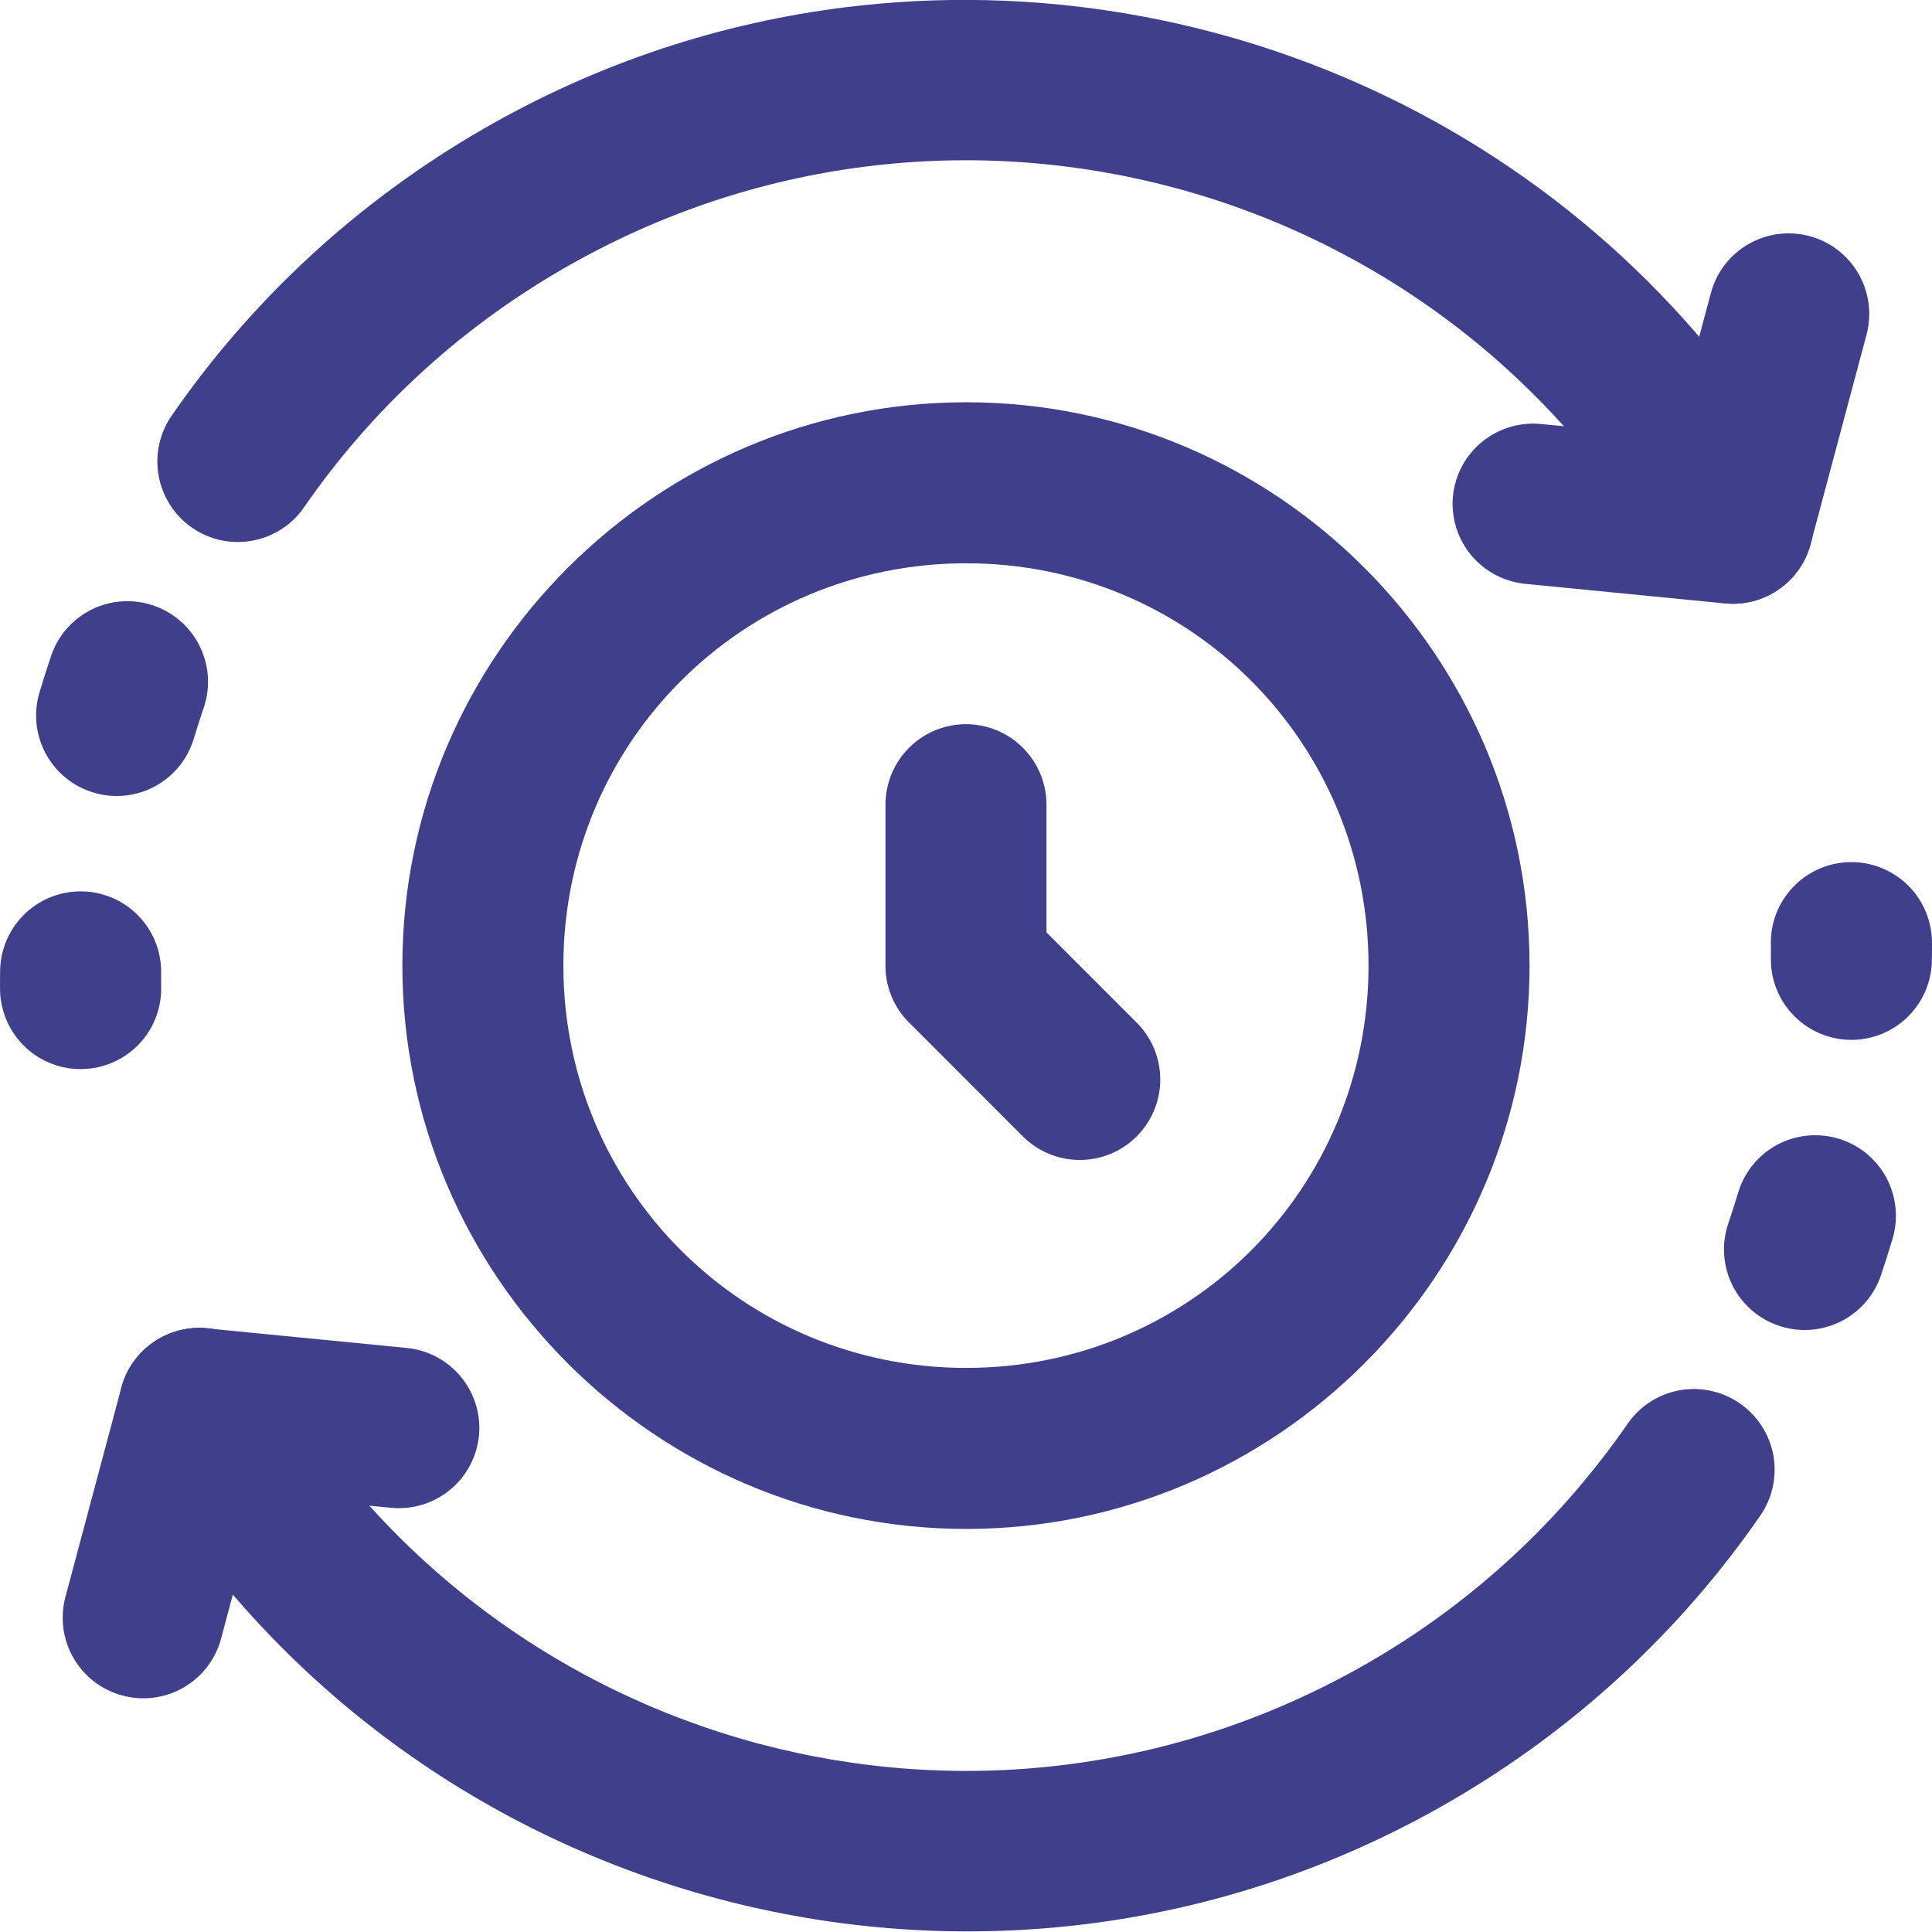
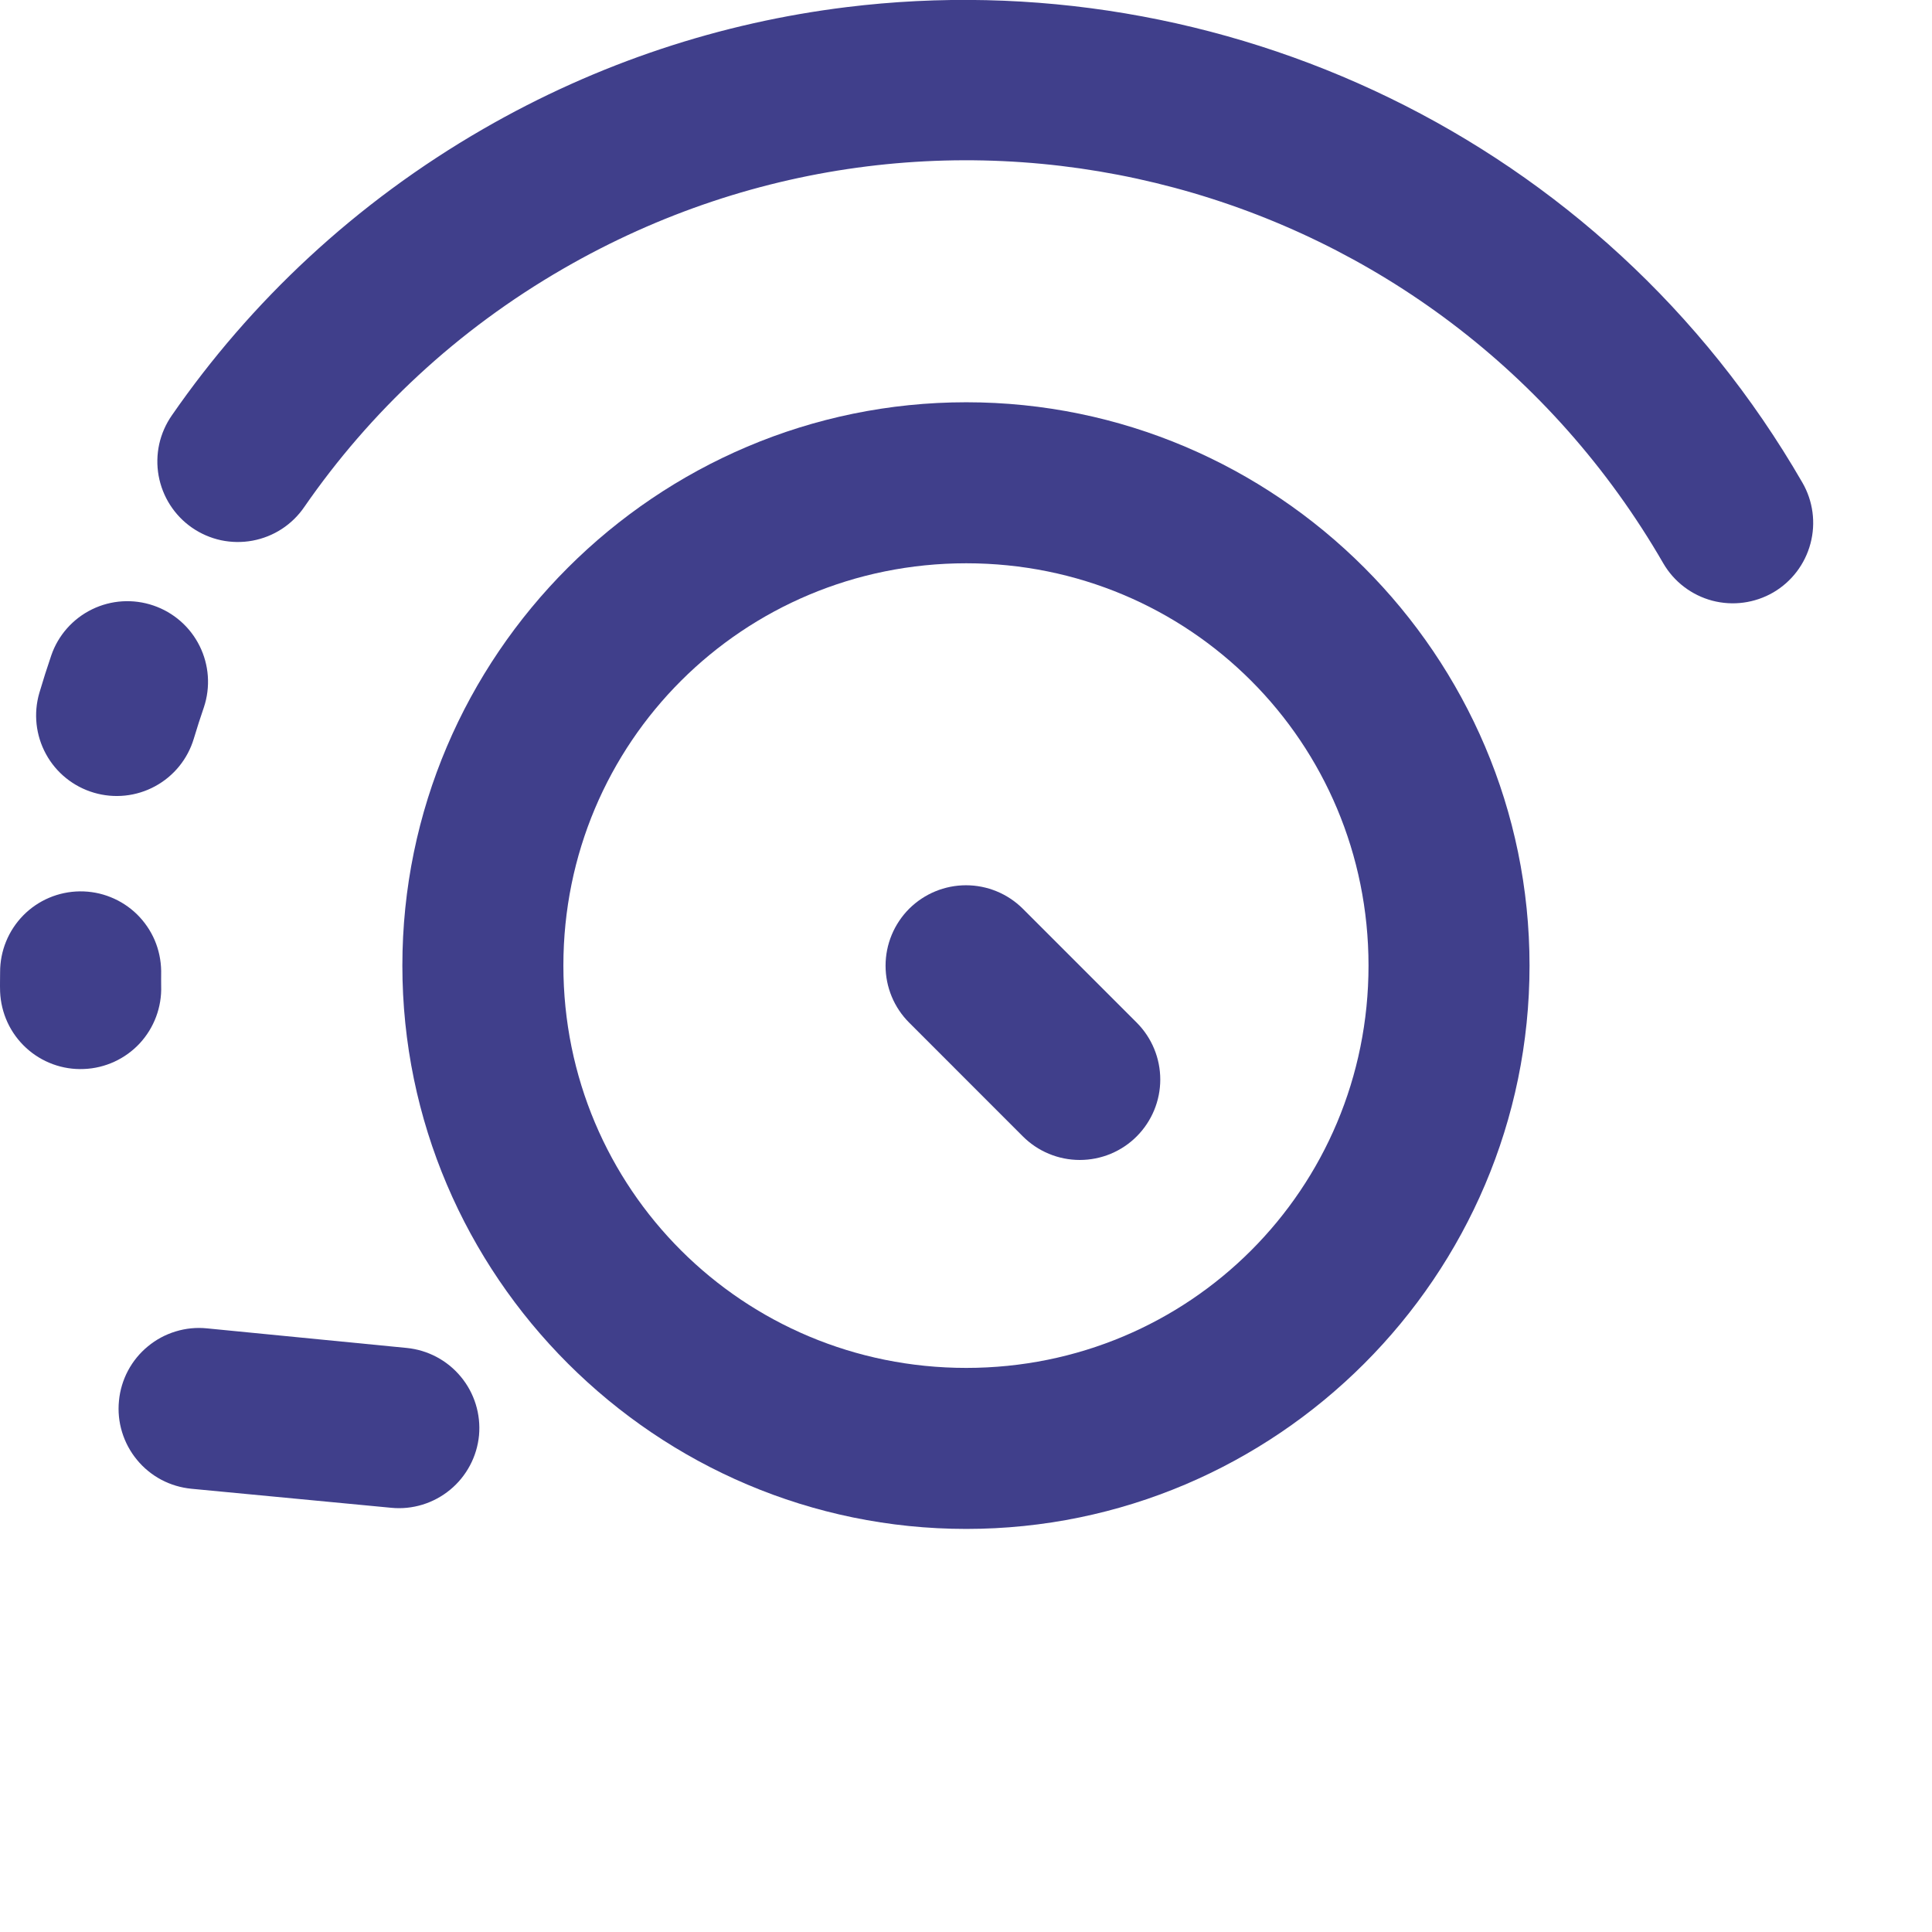
<svg xmlns="http://www.w3.org/2000/svg" width="38" height="38" viewBox="0 0 38 38" fill="none">
-   <path d="M30.308 8.34C29.891 8.299 29.475 8.425 29.151 8.69C28.826 8.955 28.62 9.337 28.578 9.754C28.558 9.961 28.578 10.17 28.639 10.369C28.7 10.569 28.799 10.754 28.932 10.915C29.064 11.075 29.227 11.208 29.411 11.306C29.595 11.403 29.796 11.464 30.004 11.484L33.931 11.869C34.138 11.889 34.347 11.868 34.546 11.808C34.745 11.747 34.93 11.647 35.091 11.515C35.252 11.383 35.385 11.22 35.482 11.036C35.58 10.852 35.641 10.65 35.66 10.443C35.68 10.236 35.66 10.027 35.599 9.828C35.538 9.628 35.439 9.443 35.306 9.282C35.174 9.122 35.011 8.989 34.827 8.891C34.643 8.793 34.442 8.733 34.234 8.713L30.308 8.34Z" fill="#403F8B" />
  <path d="M16.645 0.141C14.196 0.443 11.772 1.228 9.504 2.537C6.993 3.986 4.93 5.929 3.38 8.17C3.261 8.341 3.176 8.534 3.131 8.738C3.087 8.941 3.083 9.152 3.12 9.357C3.157 9.562 3.234 9.758 3.347 9.934C3.46 10.109 3.606 10.261 3.777 10.379C3.949 10.498 4.143 10.582 4.347 10.626C4.551 10.669 4.762 10.672 4.967 10.634C5.172 10.596 5.368 10.518 5.543 10.404C5.718 10.29 5.869 10.142 5.986 9.97C7.277 8.104 8.981 6.496 11.082 5.283C18.67 0.902 28.334 3.492 32.715 11.08C32.926 11.443 33.272 11.706 33.677 11.814C34.083 11.921 34.514 11.863 34.877 11.653C35.239 11.442 35.503 11.095 35.61 10.69C35.718 10.285 35.66 9.853 35.45 9.491C31.522 2.688 23.991 -0.766 16.645 0.141ZM3.018 11.91C2.621 11.774 2.186 11.801 1.81 11.985C1.433 12.169 1.144 12.495 1.008 12.892C0.925 13.136 0.846 13.383 0.774 13.628C0.656 14.031 0.703 14.464 0.905 14.833C1.106 15.201 1.446 15.474 1.849 15.592C2.25 15.71 2.682 15.665 3.05 15.465C3.418 15.266 3.692 14.929 3.812 14.528C3.873 14.322 3.943 14.109 4.011 13.909C4.143 13.512 4.112 13.079 3.926 12.705C3.74 12.33 3.414 12.045 3.018 11.91ZM1.569 17.532C1.151 17.537 0.751 17.706 0.458 18.004C0.165 18.302 0.001 18.703 0.002 19.122C0.003 19.225 -0.003 19.355 0.002 19.507C0.011 19.715 0.06 19.919 0.147 20.108C0.234 20.297 0.358 20.467 0.511 20.608C0.664 20.75 0.844 20.859 1.039 20.931C1.235 21.003 1.442 21.035 1.65 21.026C2.068 21.01 2.463 20.828 2.748 20.522C3.032 20.215 3.184 19.808 3.17 19.39C3.167 19.321 3.171 19.215 3.17 19.098C3.167 18.89 3.124 18.684 3.043 18.493C2.961 18.302 2.842 18.129 2.694 17.983C2.545 17.838 2.369 17.723 2.176 17.646C1.983 17.568 1.777 17.53 1.569 17.532Z" fill="#403F8B" />
-   <path d="M35.59 4.644C35.389 4.59 35.179 4.576 34.973 4.603C34.766 4.631 34.567 4.698 34.387 4.803C34.207 4.907 34.049 5.045 33.922 5.211C33.796 5.376 33.703 5.565 33.65 5.766L32.551 9.88C32.497 10.081 32.483 10.291 32.511 10.497C32.538 10.704 32.606 10.902 32.71 11.083C32.814 11.263 32.953 11.421 33.118 11.547C33.283 11.674 33.472 11.767 33.673 11.82C33.874 11.874 34.084 11.888 34.29 11.861C34.497 11.833 34.696 11.766 34.876 11.661C35.056 11.557 35.214 11.418 35.34 11.253C35.467 11.088 35.56 10.899 35.613 10.698L36.712 6.584C36.766 6.383 36.779 6.173 36.752 5.967C36.725 5.76 36.657 5.561 36.553 5.381C36.449 5.201 36.31 5.043 36.145 4.917C35.98 4.79 35.791 4.697 35.59 4.644Z" fill="#403F8B" />
  <path d="M4.069 26.127C3.862 26.106 3.653 26.127 3.454 26.188C3.254 26.249 3.069 26.348 2.909 26.481C2.748 26.613 2.615 26.776 2.517 26.96C2.42 27.144 2.359 27.345 2.34 27.552C2.319 27.76 2.34 27.969 2.401 28.168C2.462 28.367 2.561 28.552 2.694 28.713C2.826 28.874 2.989 29.007 3.173 29.105C3.357 29.202 3.558 29.262 3.765 29.282L7.692 29.656C7.899 29.677 8.109 29.656 8.308 29.595C8.507 29.534 8.692 29.435 8.853 29.302C9.014 29.17 9.146 29.007 9.244 28.823C9.342 28.639 9.402 28.438 9.422 28.23C9.459 27.814 9.331 27.399 9.063 27.077C8.796 26.755 8.412 26.552 7.996 26.512L4.069 26.127Z" fill="#403F8B" />
-   <path d="M36.35 16.958C35.932 16.975 35.537 17.156 35.253 17.463C34.968 17.769 34.816 18.176 34.831 18.594C34.833 18.663 34.83 18.757 34.831 18.875C34.831 19.084 34.873 19.291 34.954 19.483C35.035 19.676 35.154 19.851 35.303 19.997C35.451 20.144 35.628 20.26 35.822 20.338C36.015 20.416 36.223 20.455 36.432 20.453C36.85 20.448 37.249 20.279 37.542 19.981C37.836 19.683 37.999 19.281 37.998 18.863C37.997 18.76 38.004 18.629 37.998 18.478C37.989 18.27 37.94 18.065 37.853 17.876C37.766 17.687 37.642 17.517 37.489 17.376C37.336 17.235 37.156 17.126 36.961 17.054C36.766 16.982 36.558 16.949 36.35 16.958ZM36.151 22.393C35.75 22.275 35.318 22.32 34.95 22.519C34.582 22.719 34.308 23.056 34.188 23.456C34.127 23.662 34.057 23.875 33.989 24.076C33.857 24.473 33.888 24.905 34.074 25.28C34.26 25.654 34.587 25.94 34.983 26.074C35.379 26.21 35.814 26.183 36.191 25.999C36.568 25.815 36.856 25.489 36.993 25.093C37.075 24.849 37.154 24.601 37.227 24.356C37.344 23.953 37.297 23.52 37.096 23.152C36.894 22.784 36.554 22.511 36.151 22.393ZM4.327 26.168C3.924 26.063 3.495 26.122 3.135 26.331C2.955 26.435 2.796 26.573 2.669 26.738C2.542 26.902 2.449 27.09 2.395 27.291C2.34 27.492 2.326 27.702 2.353 27.908C2.38 28.114 2.447 28.313 2.55 28.494C7.787 37.564 19.426 40.684 28.496 35.448C31.007 33.998 33.07 32.055 34.62 29.814C34.739 29.643 34.824 29.45 34.868 29.247C34.913 29.043 34.917 28.832 34.88 28.627C34.843 28.422 34.766 28.226 34.653 28.051C34.541 27.875 34.394 27.724 34.223 27.605C34.052 27.486 33.859 27.401 33.655 27.357C33.451 27.312 33.241 27.308 33.036 27.345C32.83 27.382 32.634 27.459 32.459 27.572C32.284 27.685 32.132 27.831 32.014 28.003C30.723 29.868 29.019 31.488 26.918 32.701C19.331 37.082 9.678 34.492 5.297 26.904C5.192 26.723 5.052 26.565 4.886 26.439C4.719 26.312 4.529 26.221 4.327 26.168Z" fill="#403F8B" />
-   <path d="M4.326 26.173C4.125 26.119 3.915 26.105 3.709 26.133C3.503 26.16 3.304 26.228 3.123 26.332C2.943 26.436 2.785 26.575 2.659 26.74C2.532 26.905 2.44 27.094 2.386 27.295L1.287 31.409C1.233 31.61 1.22 31.82 1.247 32.026C1.274 32.233 1.342 32.432 1.446 32.612C1.55 32.792 1.689 32.95 1.854 33.077C2.02 33.203 2.208 33.296 2.409 33.349C2.61 33.403 2.82 33.417 3.027 33.39C3.233 33.363 3.432 33.295 3.612 33.191C3.792 33.087 3.95 32.948 4.077 32.782C4.203 32.617 4.296 32.429 4.349 32.227L5.448 28.113C5.502 27.912 5.516 27.703 5.488 27.496C5.461 27.29 5.394 27.091 5.289 26.911C5.185 26.73 5.046 26.573 4.881 26.446C4.716 26.319 4.527 26.227 4.326 26.173Z" fill="#403F8B" />
  <path d="M19.005 7.912C12.903 7.912 7.914 12.89 7.914 18.992C7.914 25.094 12.903 30.072 19.005 30.072C25.107 30.072 30.084 25.094 30.084 18.992C30.084 12.89 25.107 7.912 19.005 7.912ZM19.005 11.079C23.396 11.079 26.917 14.601 26.917 18.992C26.917 23.383 23.396 26.905 19.005 26.905C14.614 26.905 11.081 23.383 11.081 18.992C11.081 14.601 14.614 11.079 19.005 11.079Z" fill="#403F8B" />
-   <path d="M19.006 14.244C18.797 14.243 18.591 14.284 18.399 14.362C18.206 14.441 18.032 14.557 17.884 14.704C17.736 14.85 17.619 15.024 17.539 15.216C17.459 15.408 17.417 15.614 17.416 15.822V18.989C17.417 19.197 17.459 19.403 17.539 19.595C17.619 19.787 17.736 19.961 17.884 20.108C18.032 20.254 18.206 20.37 18.399 20.449C18.591 20.528 18.797 20.568 19.006 20.567C19.424 20.566 19.824 20.399 20.119 20.104C20.415 19.808 20.582 19.407 20.583 18.989V15.822C20.582 15.404 20.415 15.003 20.119 14.708C19.824 14.412 19.424 14.246 19.006 14.244Z" fill="#403F8B" />
  <path d="M21.24 21.229L19.001 18.99L21.24 21.229Z" fill="#403F8B" />
  <path d="M17.884 17.872C17.736 18.02 17.619 18.195 17.539 18.387C17.459 18.58 17.418 18.786 17.418 18.994C17.418 19.203 17.459 19.409 17.539 19.602C17.619 19.794 17.736 19.969 17.884 20.116L20.116 22.349C20.264 22.497 20.438 22.614 20.631 22.694C20.823 22.774 21.03 22.815 21.238 22.815C21.447 22.815 21.653 22.774 21.846 22.694C22.038 22.614 22.213 22.497 22.36 22.349C22.655 22.052 22.821 21.651 22.821 21.233C22.821 20.814 22.655 20.413 22.36 20.116L20.116 17.872C19.82 17.578 19.419 17.412 19 17.412C18.582 17.412 18.181 17.578 17.884 17.872Z" fill="#403F8B" />
</svg>